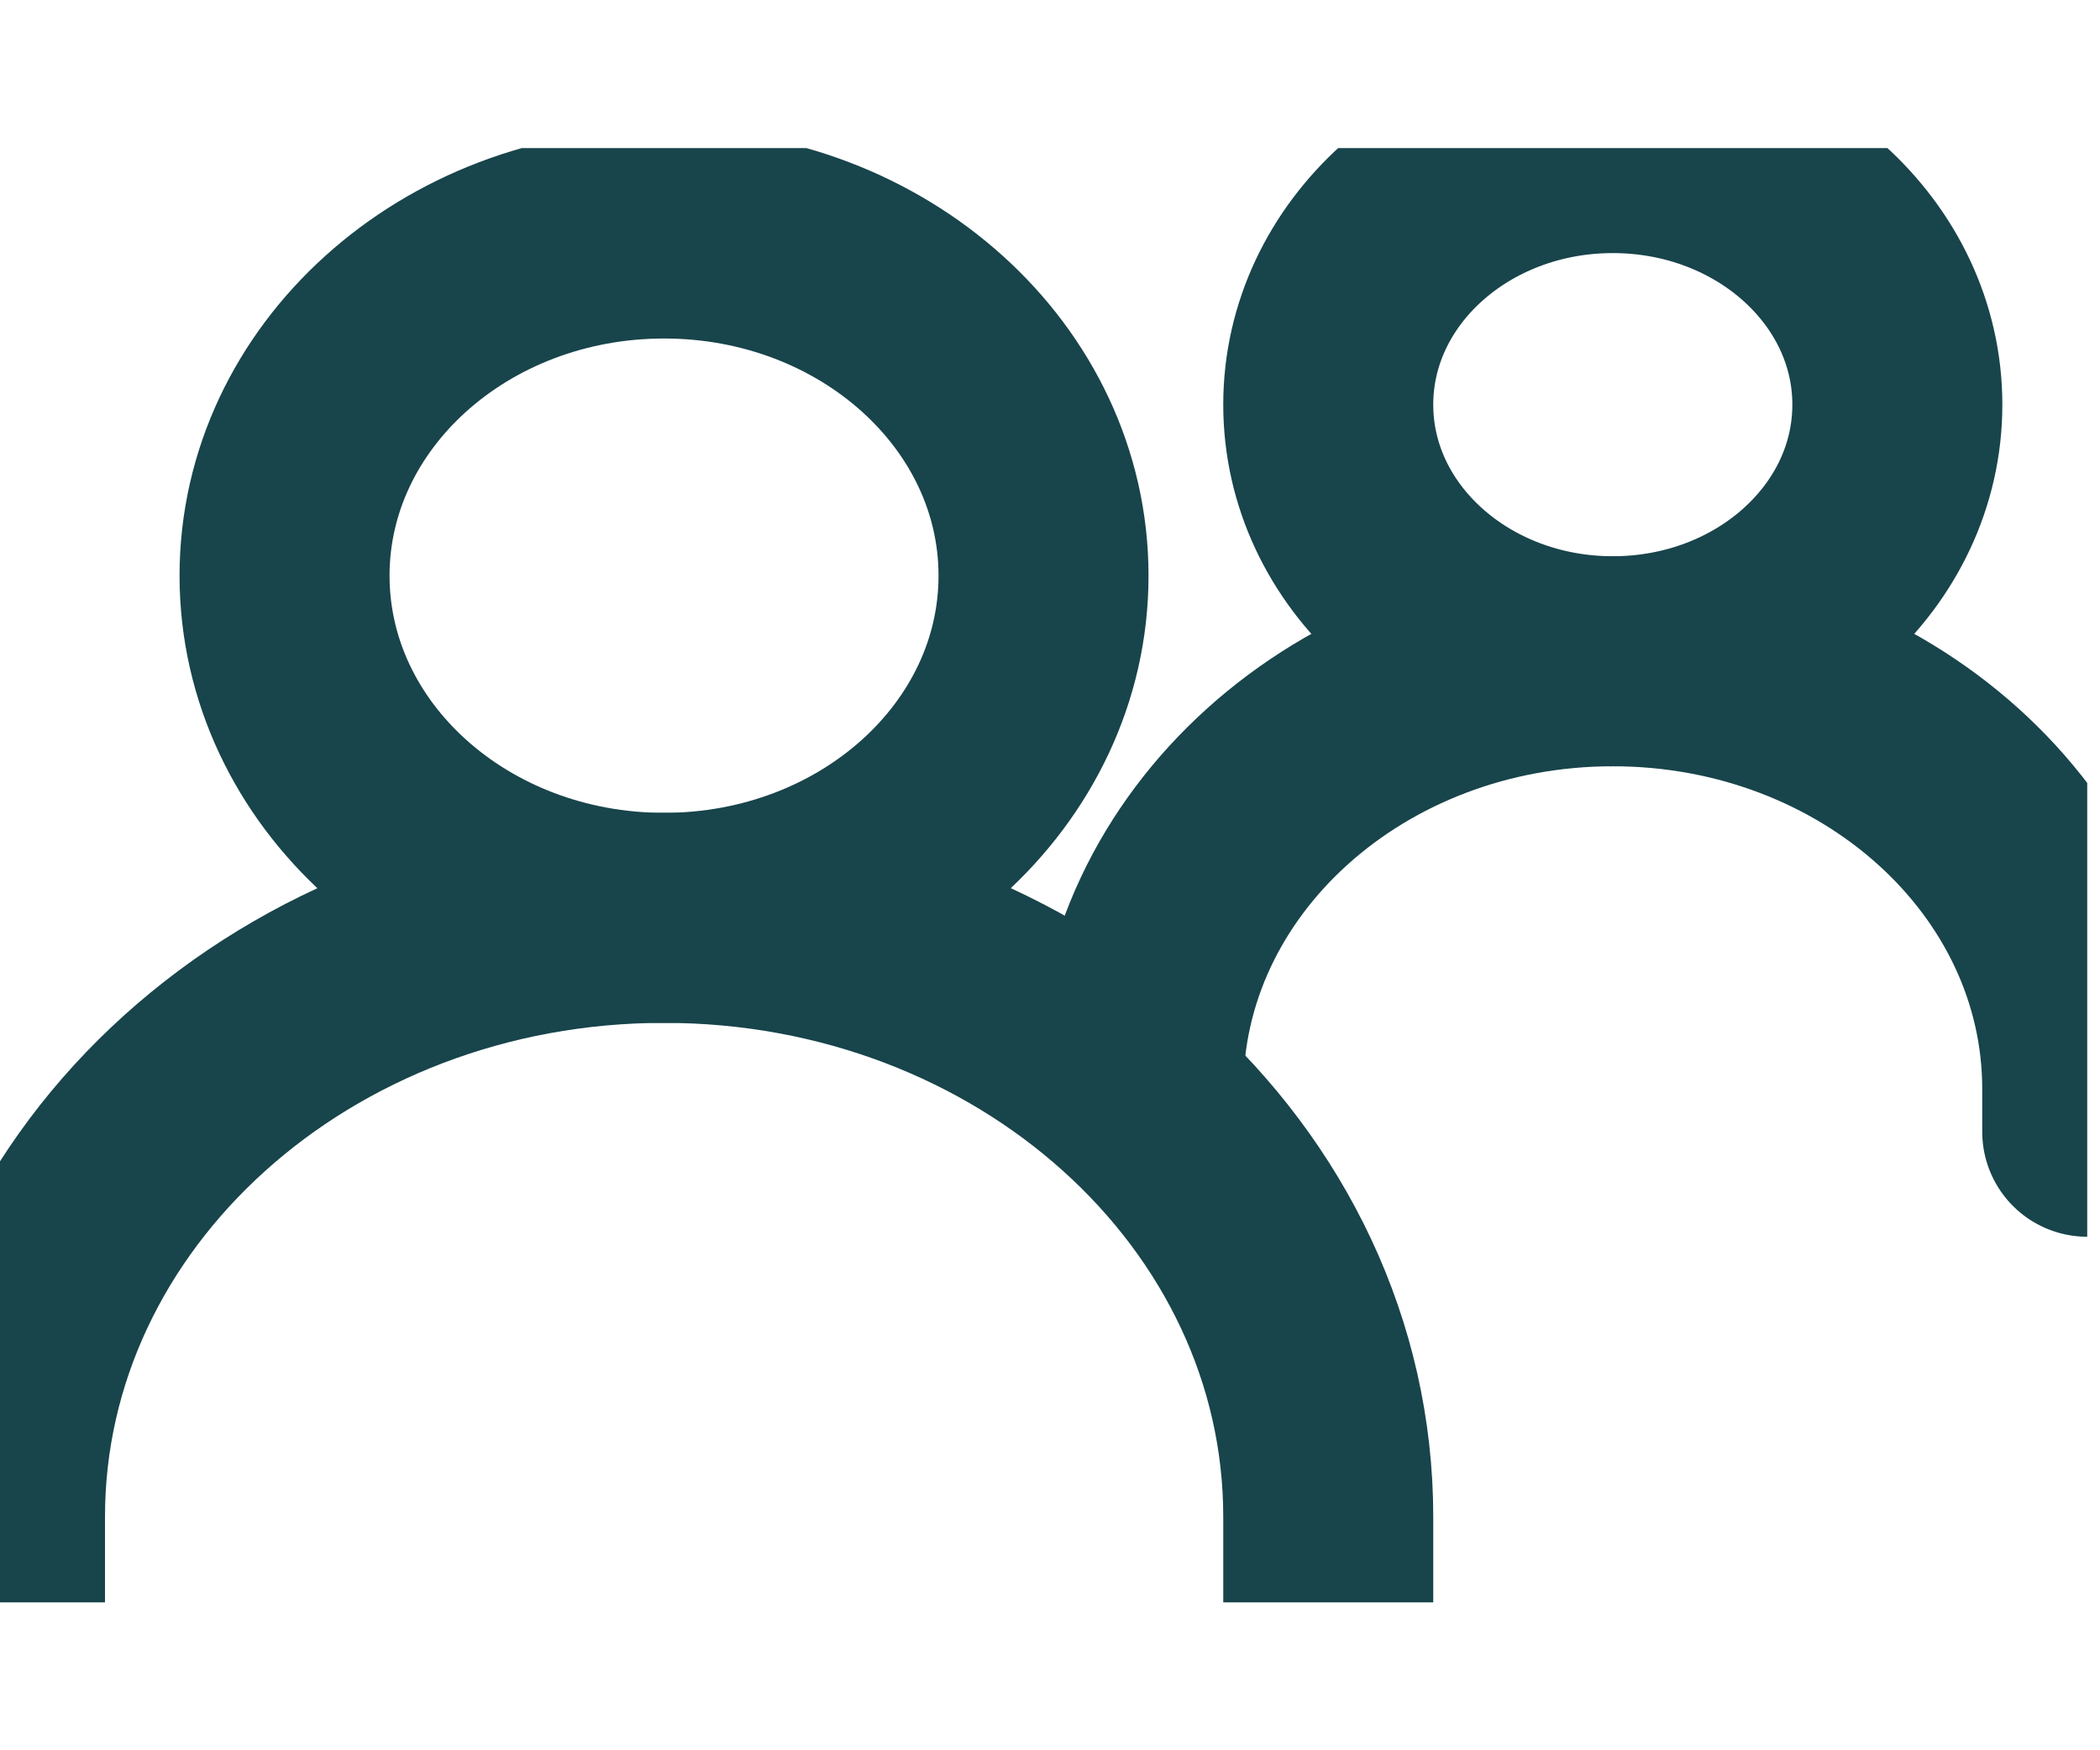
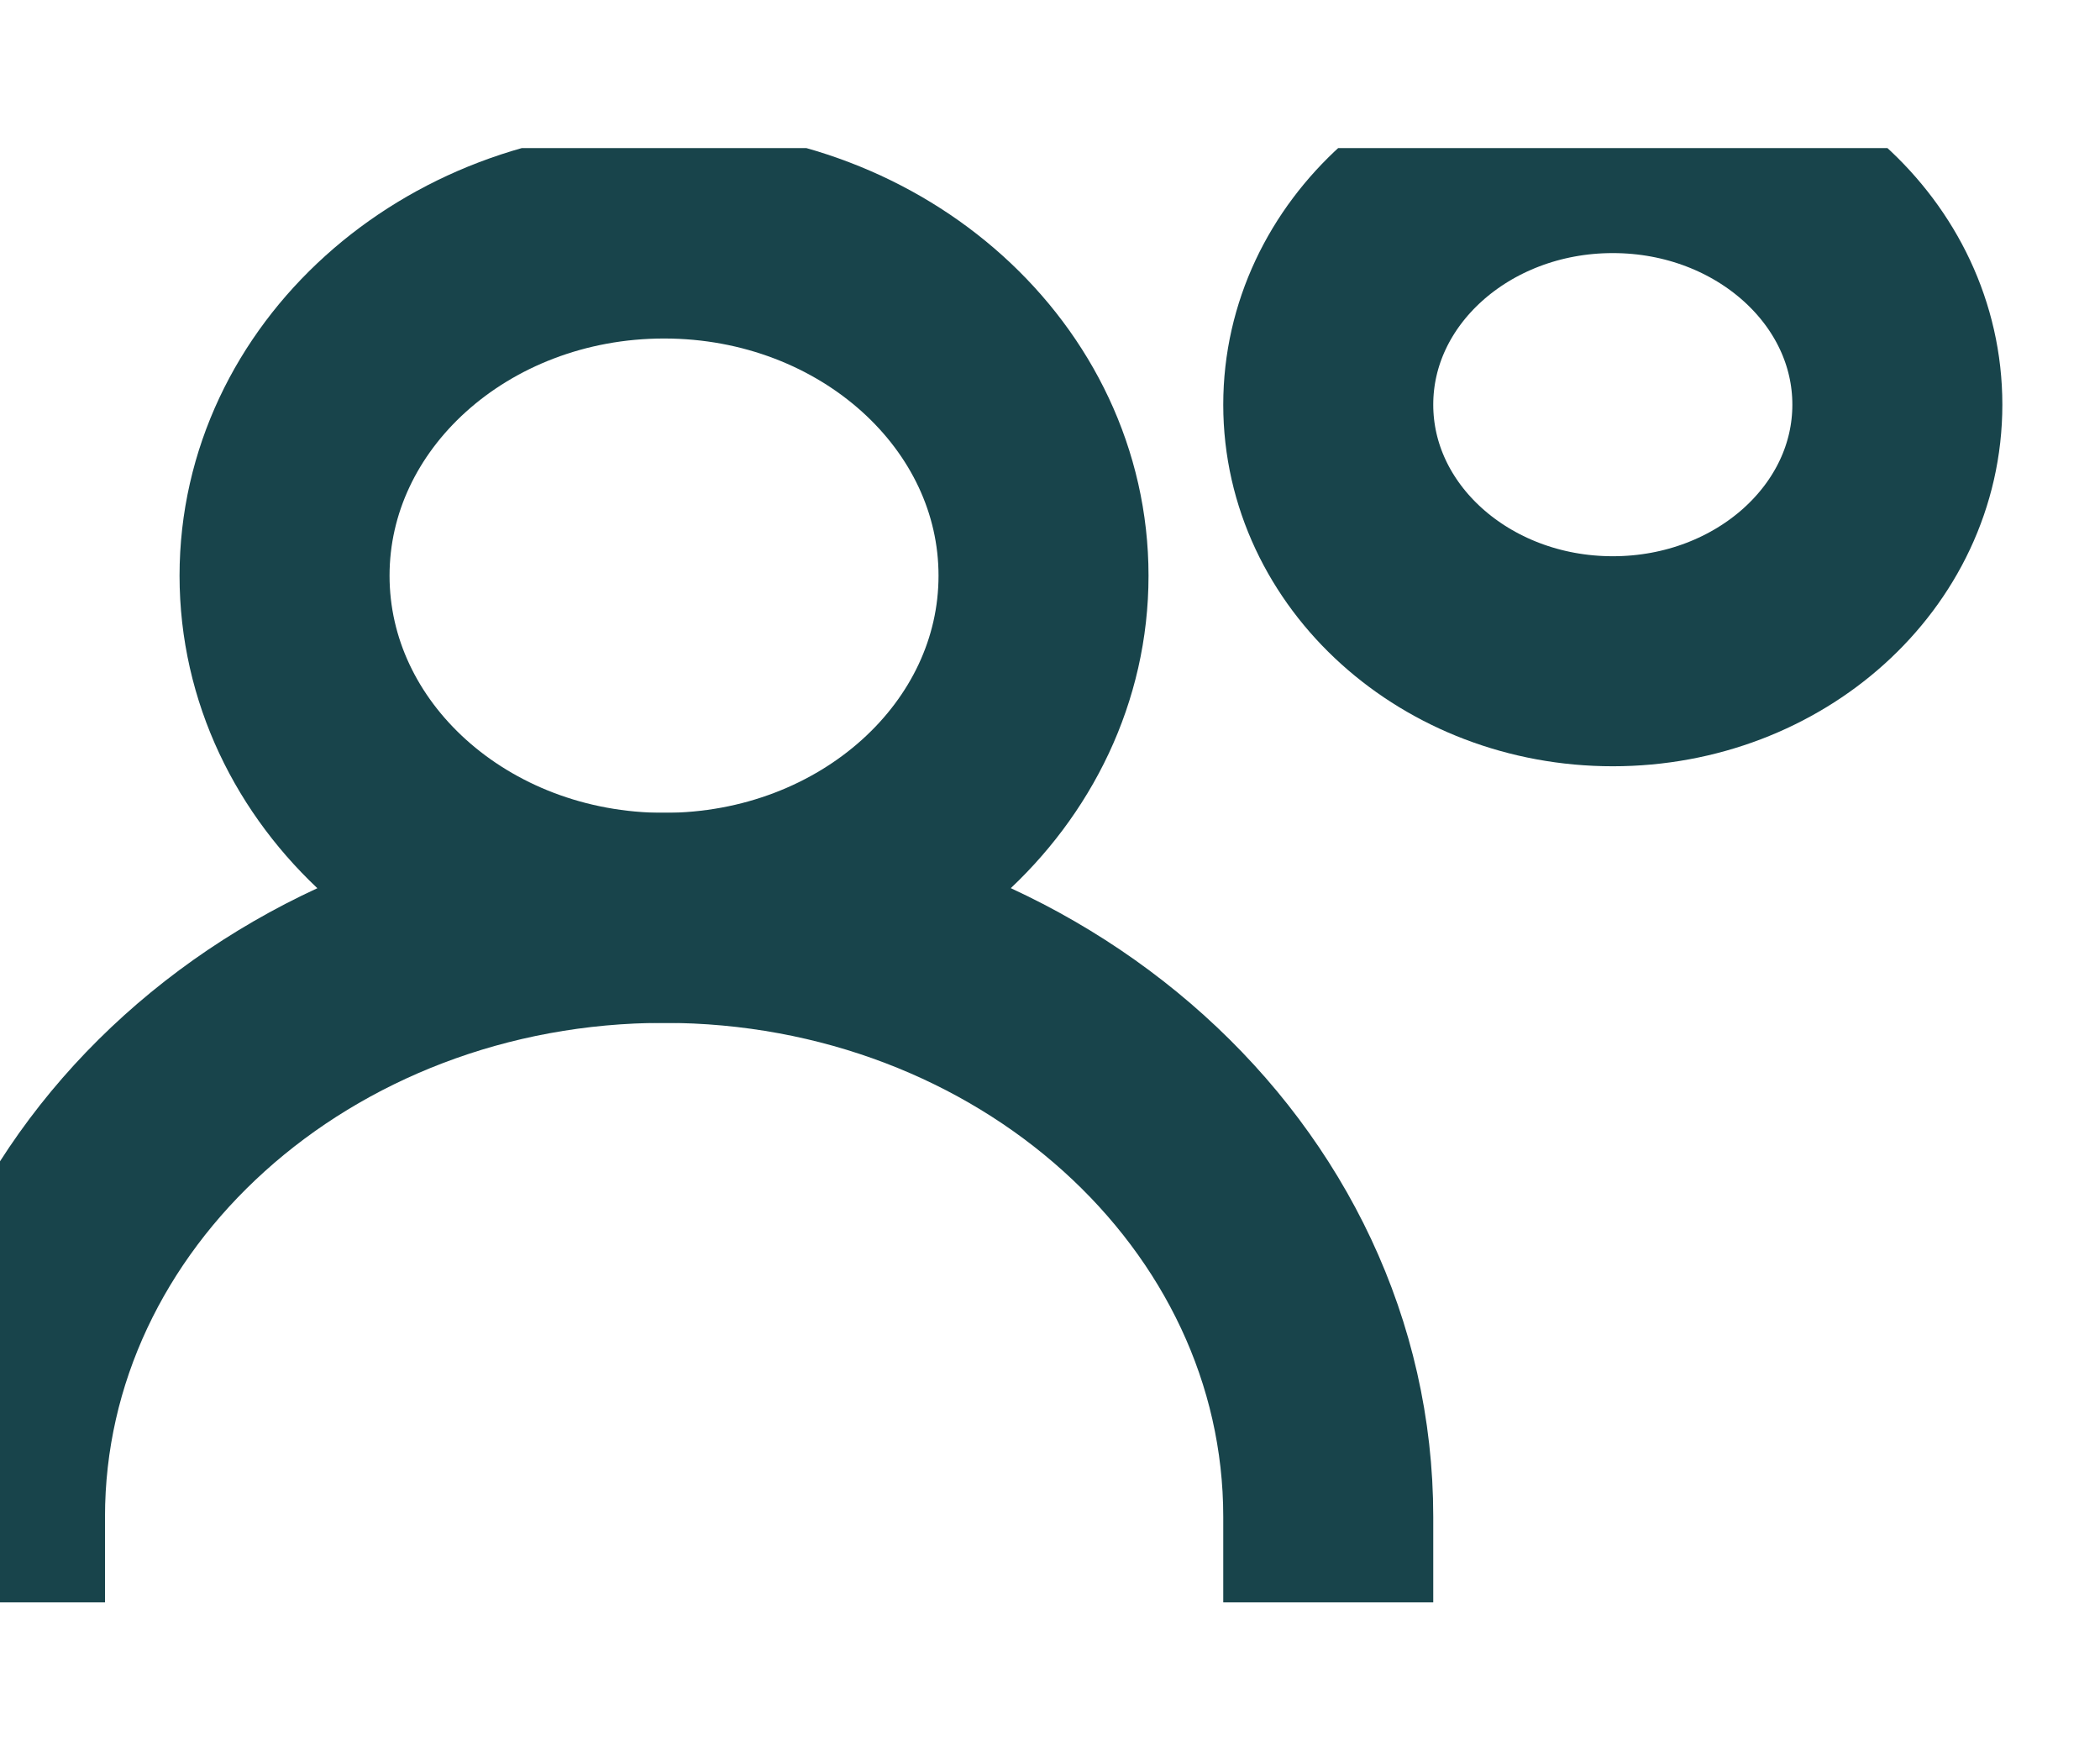
<svg xmlns="http://www.w3.org/2000/svg" width="12" height="10" viewBox="0 0 12 10" fill="none">
  <g clip-path="url(#clip0_17_117)">
    <path d="M0 9.154V8.666C0 6.776 1.699 5.244 3.795 5.244C5.891 5.244 7.59 6.776 7.59 8.666V9.154" stroke="#18444B" stroke-width="1.2" stroke-linecap="round" />
-     <path d="M6.505 6.222C6.505 4.872 7.719 3.778 9.216 3.778C10.713 3.778 11.927 4.872 11.927 6.222V6.466" stroke="#18444B" stroke-width="1.2" stroke-linecap="round" />
    <path d="M3.795 5.244C4.992 5.244 5.963 4.369 5.963 3.289C5.963 2.21 4.992 1.334 3.795 1.334C2.597 1.334 1.626 2.21 1.626 3.289C1.626 4.369 2.597 5.244 3.795 5.244Z" stroke="#18444B" stroke-width="1.2" stroke-linecap="round" stroke-linejoin="round" />
    <path d="M9.216 3.778C10.114 3.778 10.842 3.122 10.842 2.312C10.842 1.502 10.114 0.846 9.216 0.846C8.318 0.846 7.59 1.502 7.59 2.312C7.59 3.122 8.318 3.778 9.216 3.778Z" stroke="#18444B" stroke-width="1.2" stroke-linecap="round" stroke-linejoin="round" />
  </g>
  <defs>
    <clipPath id="clip0_17_117">
      <rect width="11.927" height="8.309" fill="white" transform="translate(0 0.846)" />
    </clipPath>
  </defs>
</svg>